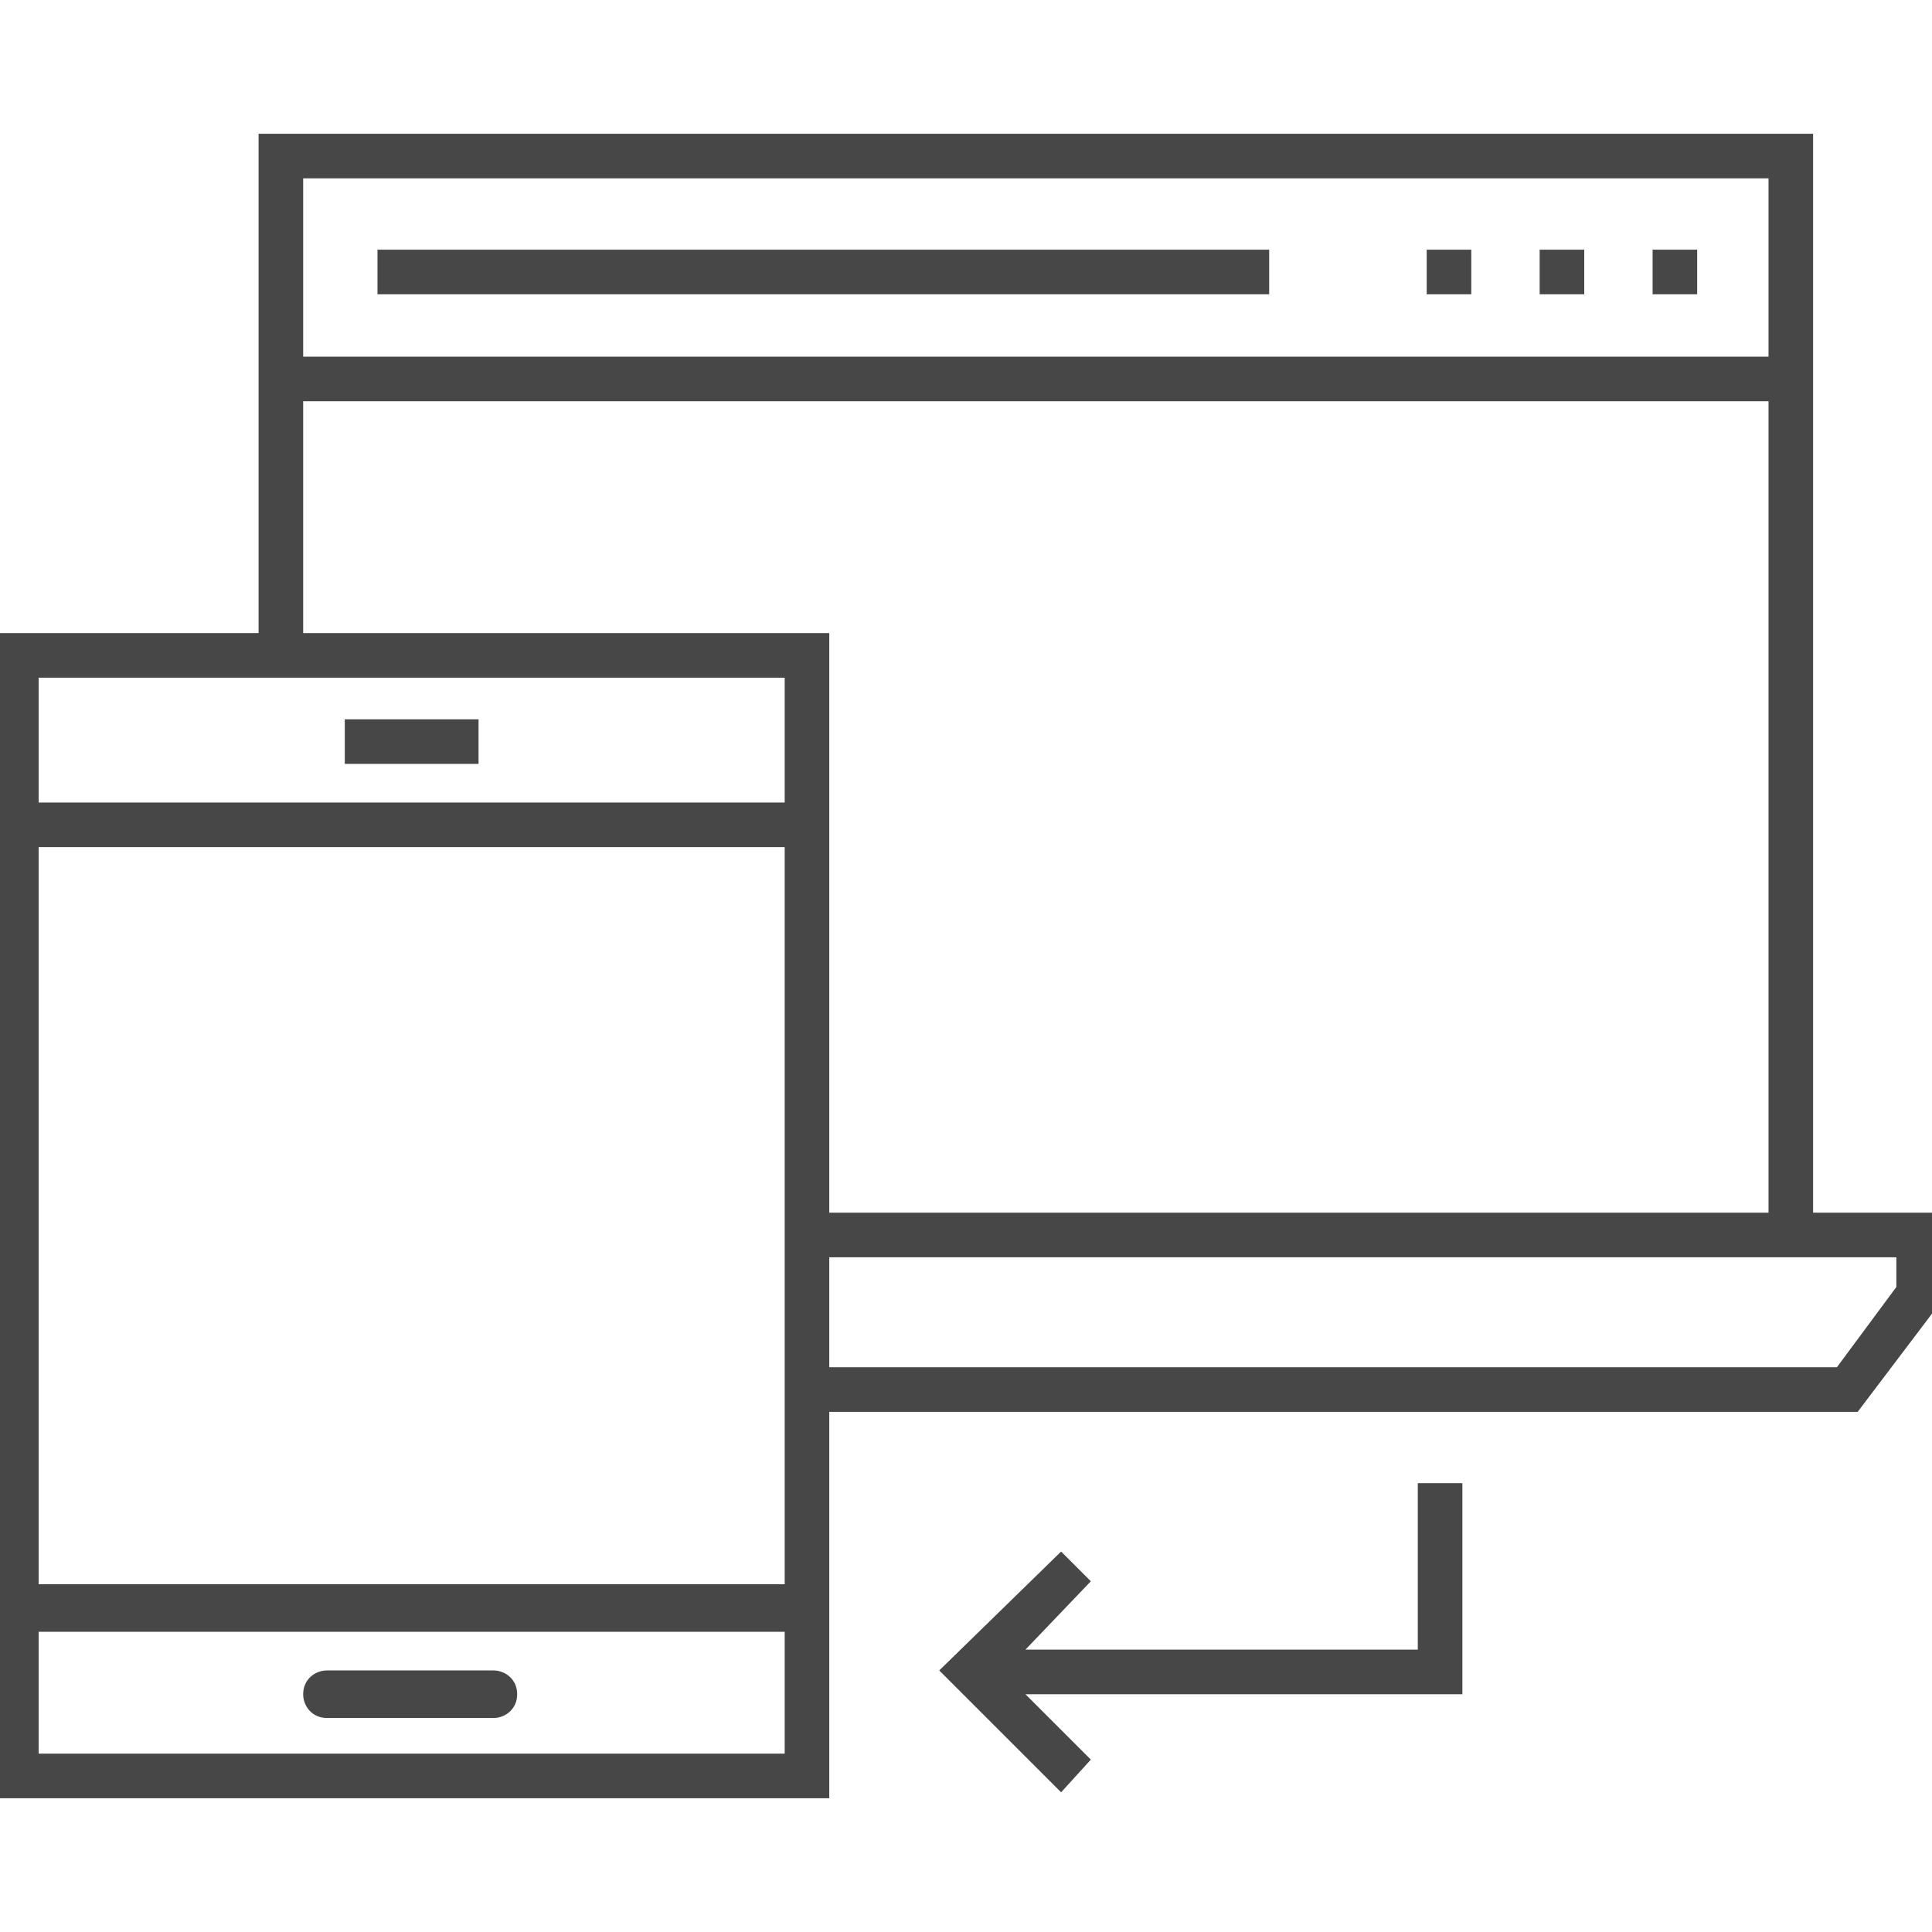
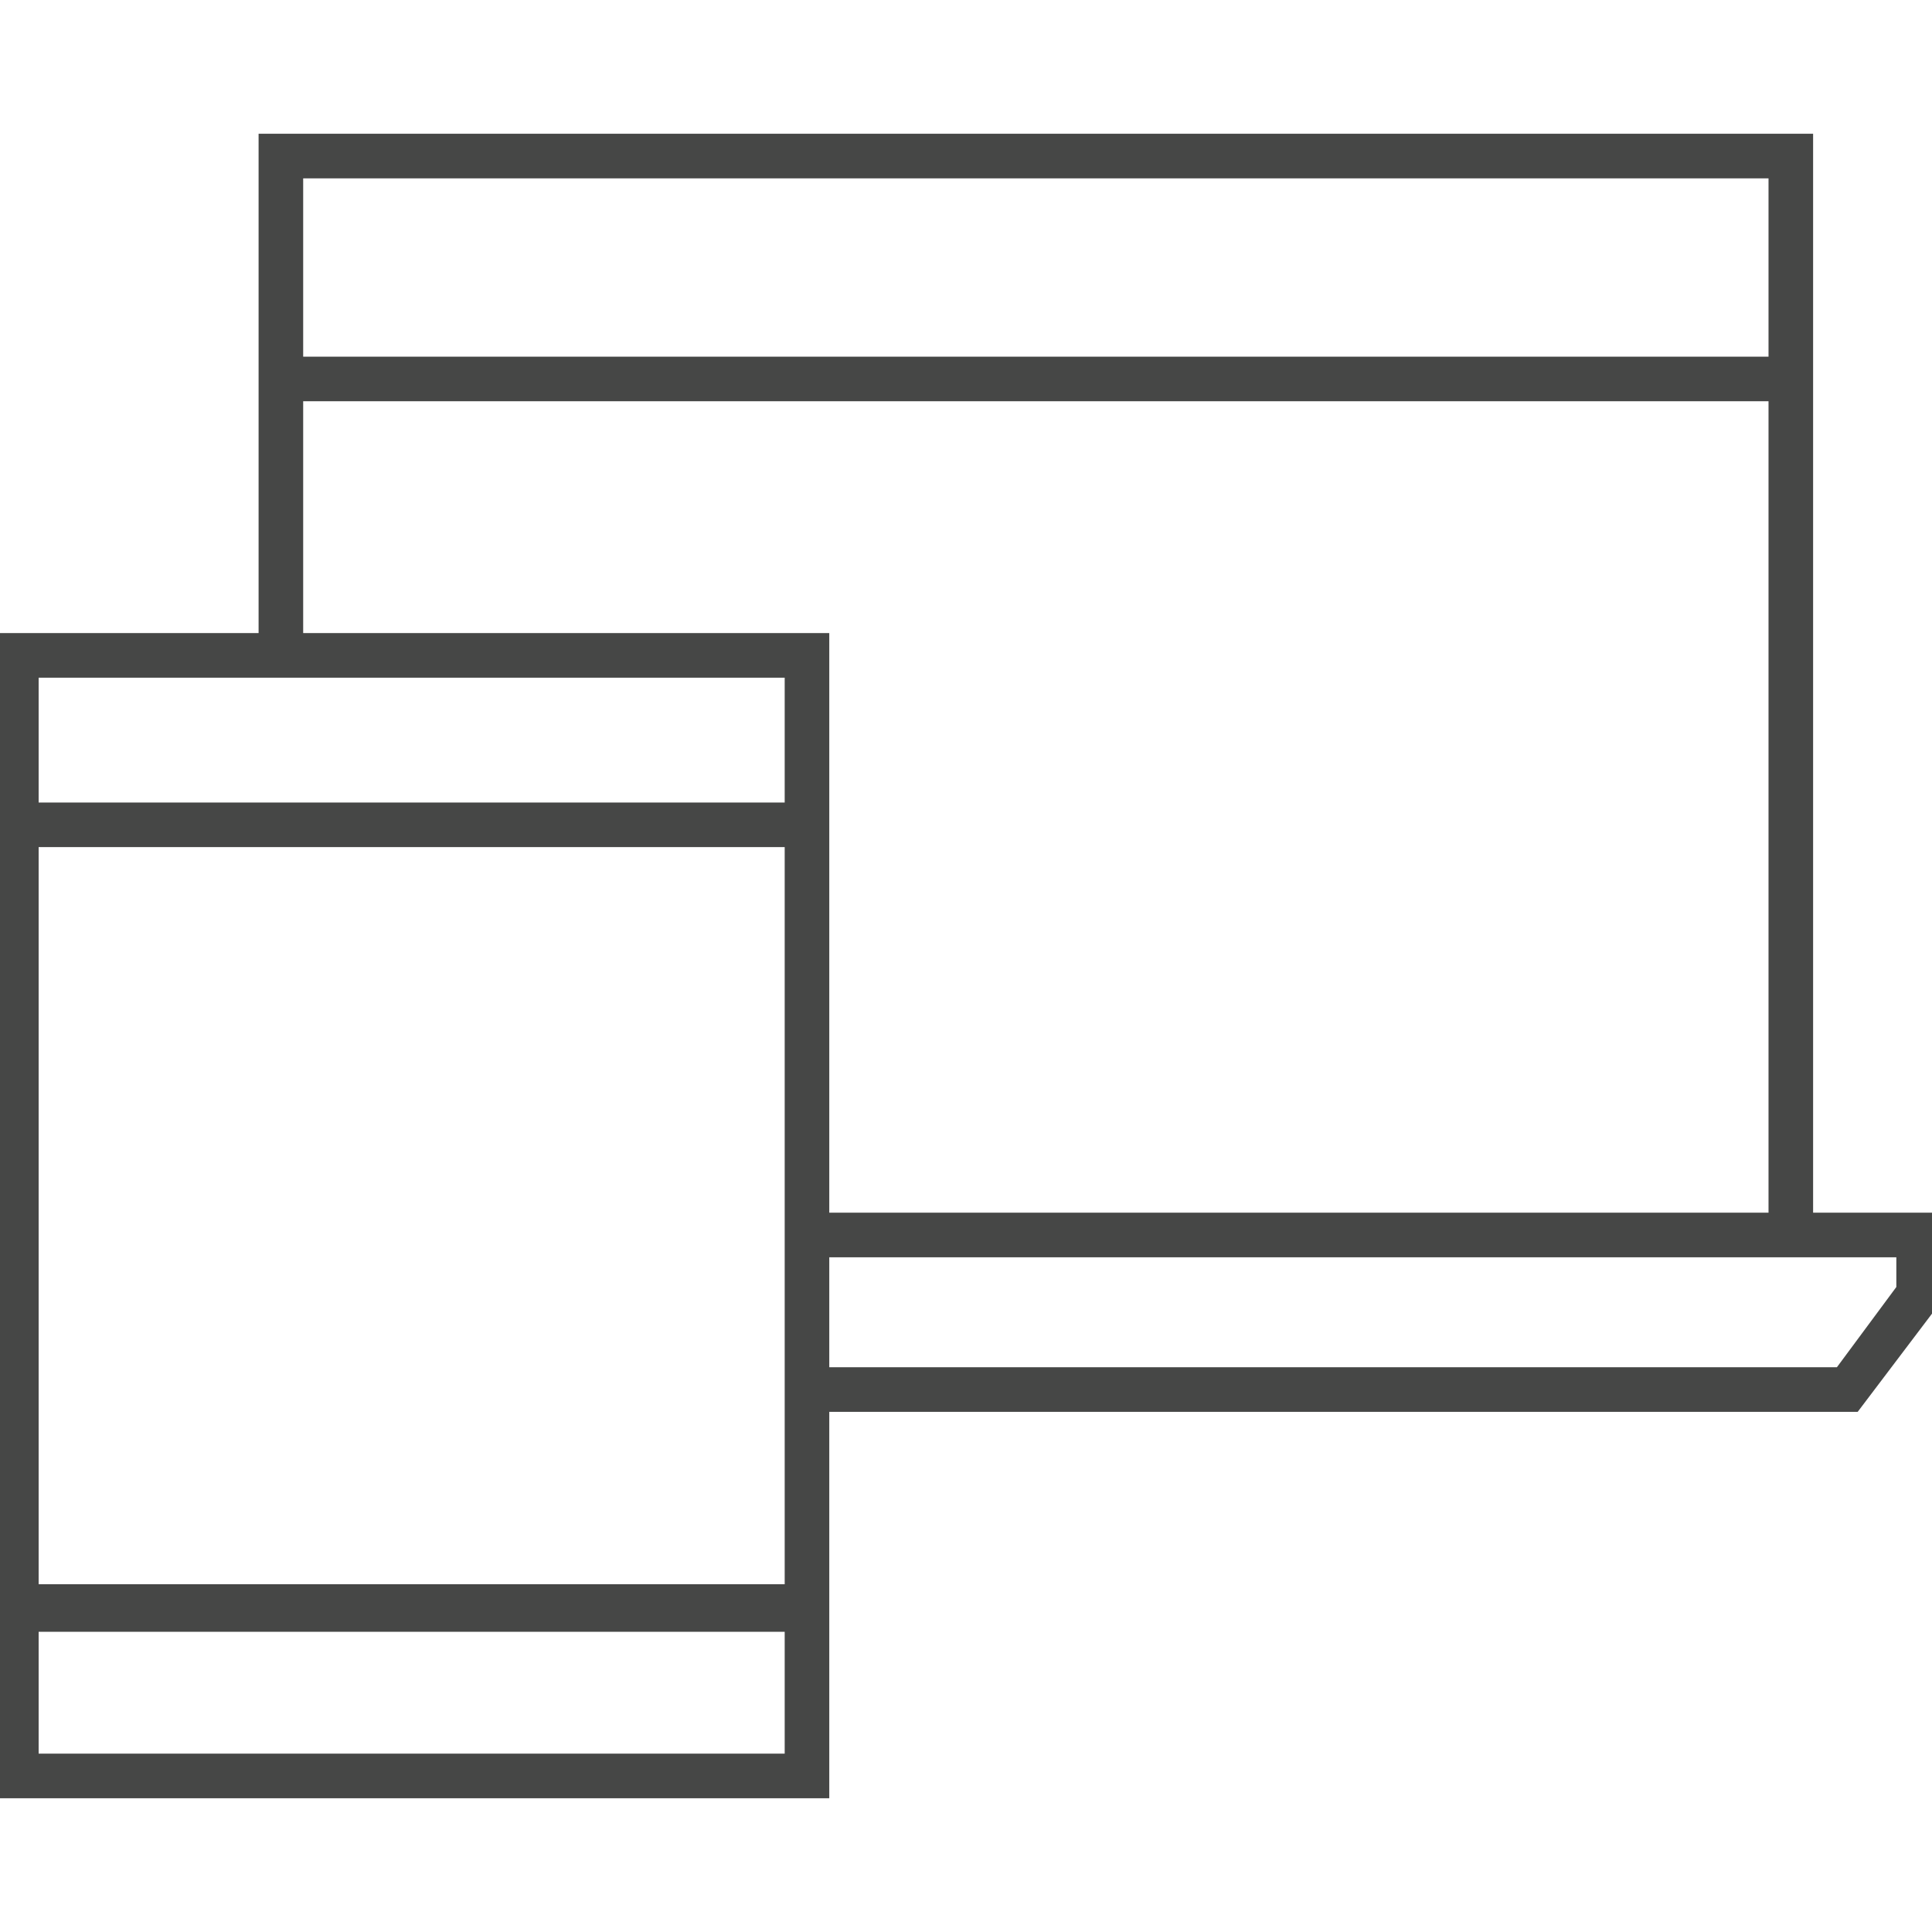
<svg xmlns="http://www.w3.org/2000/svg" xml:space="preserve" id="Cross" x="0" y="0" viewBox="0 0 65 65">
-   <path d="M61 40.8V4.5H8.7v16.8H-.2v39.2h28.1v-13h34.6l2.8-3.7v-3H61zM59.5 6v6H10.2V6h49.3zm-49.3 7.5h49.3v27.3H27.9V21.3H10.2v-7.8zm16.2 9.3V27H1.3v-4.2h25.1zm0 5.7v24.8H1.3V28.5h25.1zM1.3 59v-4.1h25.1V59H1.3zm62.5-15.7l-2 2.7H27.9v-3.7h35.9v1z" fill="#464746" class="color000000 svgShape" />
-   <path d="M11.6 24.2h4.5v1.5h-4.5zM16.6 56.2H11c-.4 0-.8.3-.8.8 0 .4.3.8.8.8h5.6c.4 0 .8-.3.8-.8s-.4-.8-.8-.8zM47.7 55.5H34.5l2.2-2.3-1-1-4.1 4 4.1 4.1 1-1.1-2.2-2.2h14.7v-7.1h-1.5zM51.8 8.4h1.5v1.5h-1.5zM55.6 8.4h1.5v1.5h-1.5zM48 8.4h1.5v1.5H48zM12.7 8.4h30v1.5h-30z" fill="#464746" class="color000000 svgShape" />
+   <path d="M61 40.8V4.5H8.7v16.8H-.2v39.2h28.1v-13h34.6l2.8-3.7v-3H61zM59.5 6v6H10.2V6h49.3zm-49.3 7.5h49.3v27.3H27.9V21.3H10.2v-7.8zm16.2 9.3V27H1.3v-4.2h25.1zm0 5.7v24.8H1.3V28.5h25.1zM1.3 59v-4.1h25.1V59zm62.5-15.7l-2 2.7H27.9v-3.7h35.9v1z" fill="#464746" class="color000000 svgShape" />
</svg>